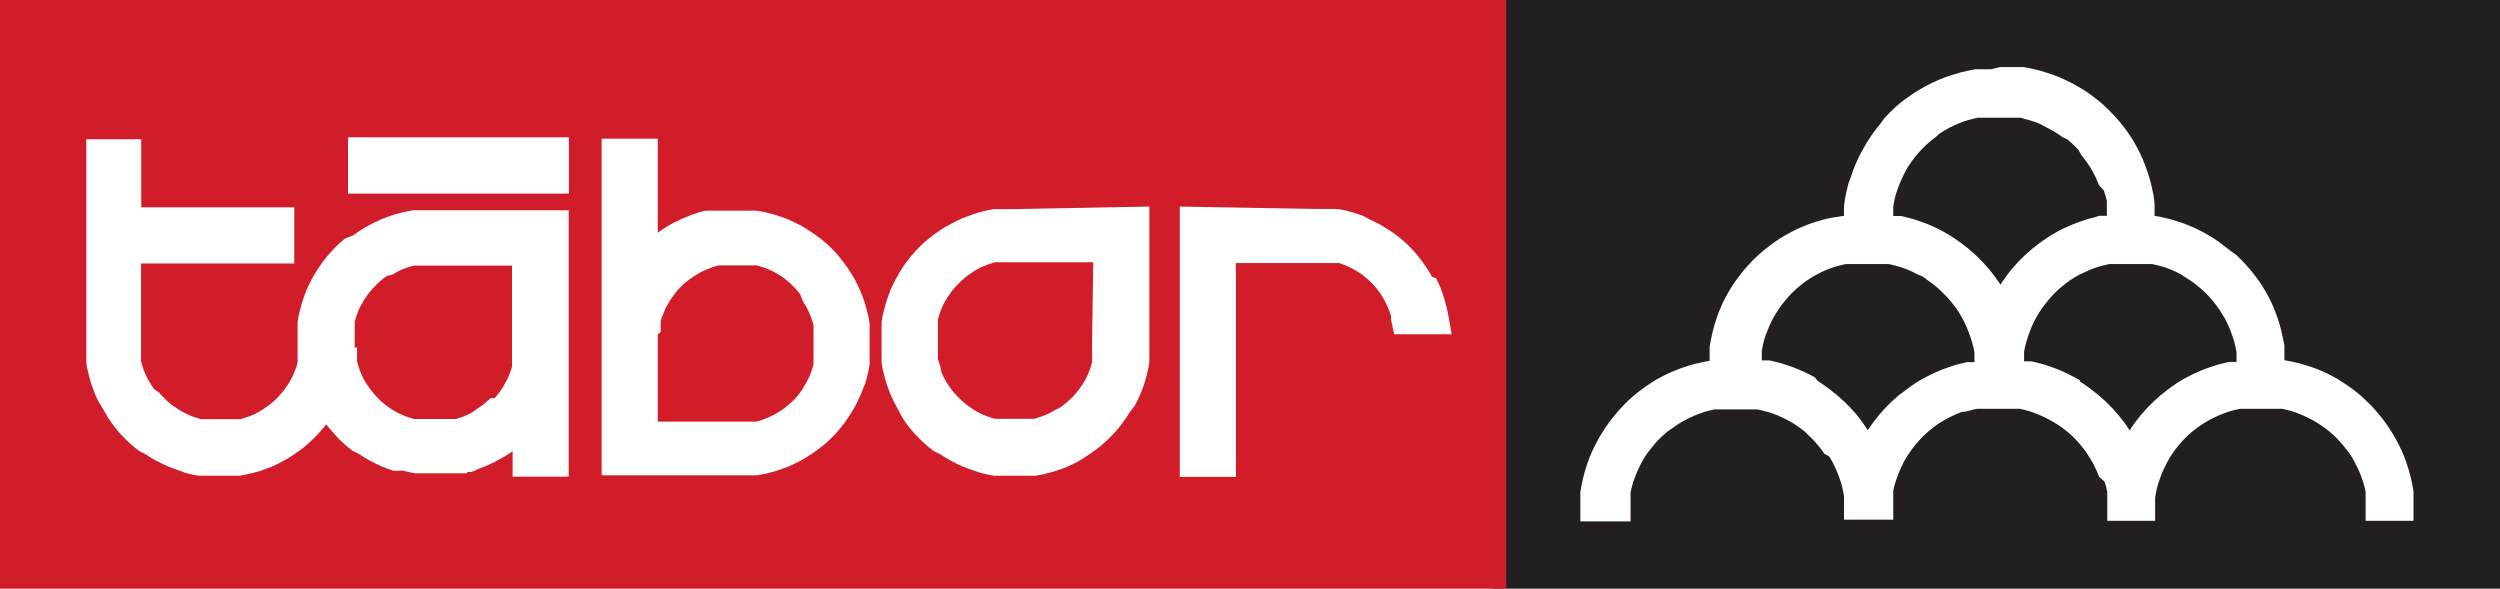
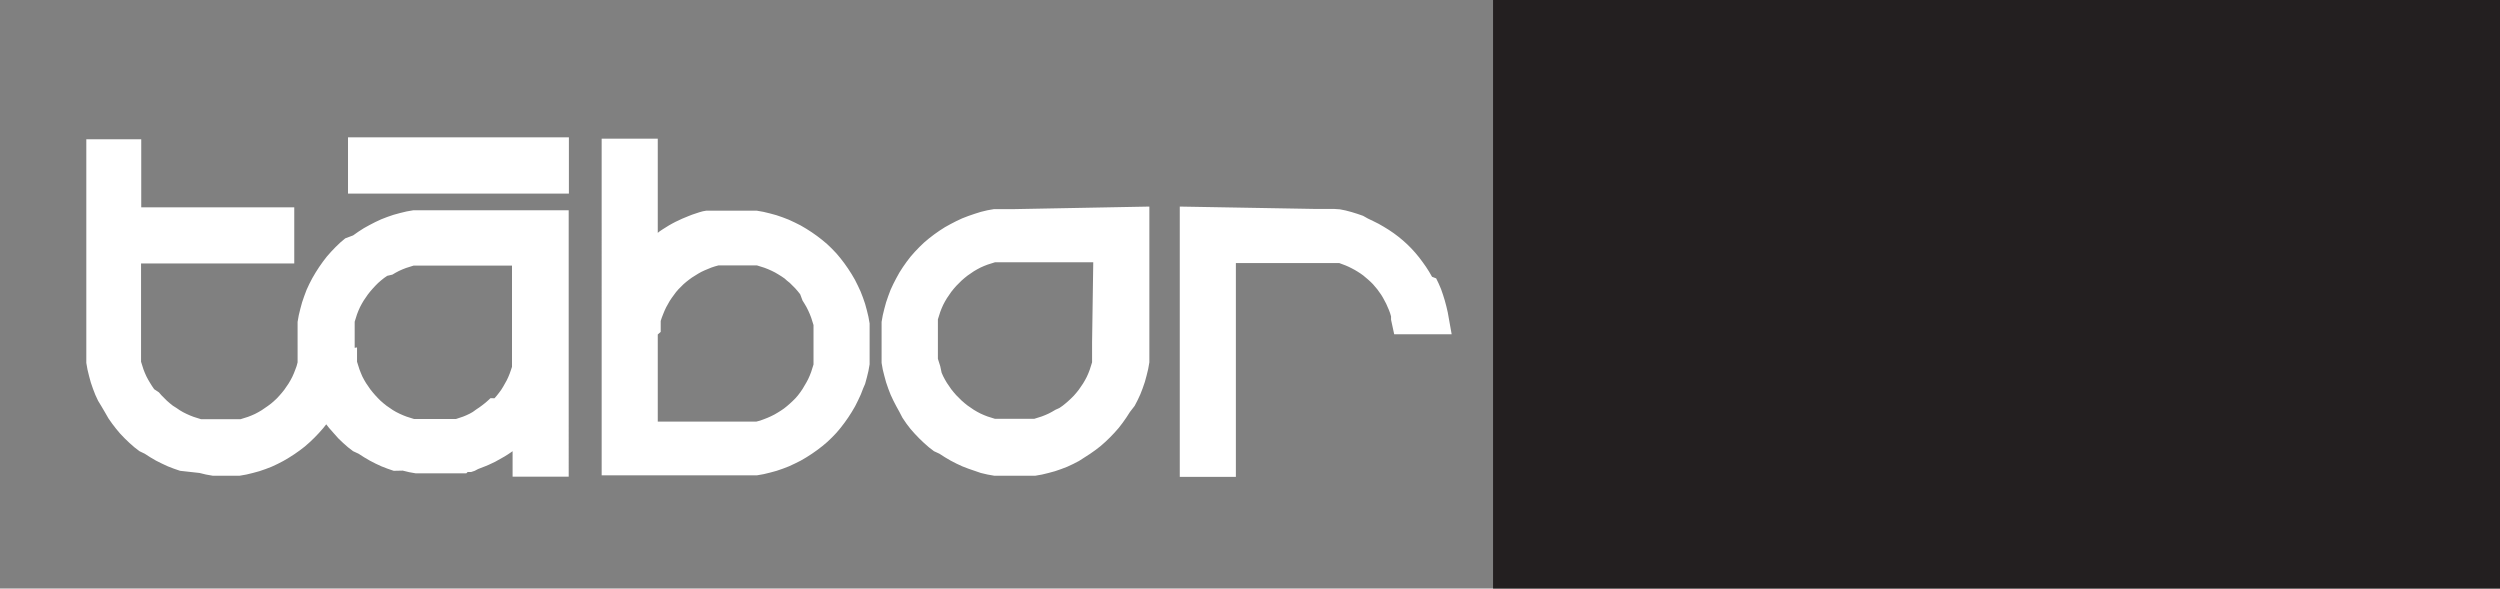
<svg xmlns="http://www.w3.org/2000/svg" width="127.44" height="30" viewBox="0 0 127.44 30">
  <rect x="0" y="0" width="127.44" height="30" fill="#808080" stroke="none" />
  <title>logo_tabor</title>
  <g>
    <rect x="76.11" width="51.33" height="30" style="fill: #231f20" />
-     <rect width="76.78" height="30" style="fill: #d11d29" />
-     <path d="M18.08,17.73V17l0-.2,0-.2,0-.2.06-.19.06-.19.07-.18.08-.18.09-.17.1-.17.11-.16.11-.16.12-.15.13-.15.13-.14.14-.14.15-.13.15-.12.16-.11L20,14l.17-.1.17-.09.18-.08.18-.07.19-.06.19-.06.19,0,.2,0,.2,0h4.43v4.44l0,.17,0,.19,0,.18,0,.18-.06.18-.06.17-.07.17-.08.17-.09.16-.09.16-.1.16-.11.15-.11.14-.12.14L25,20.3l-.14.13-.14.12-.14.11-.15.11-.15.1L24.1,21l-.16.09-.17.08-.17.07-.18.06-.18.06-.18,0-.18,0-.19,0-.19,0h-.8l-.2,0-.2,0-.19,0-.19-.06-.19-.06-.18-.07-.18-.08L20.19,21l-.17-.1-.16-.11-.16-.11-.15-.12-.15-.13-.14-.14-.13-.14L19,20l-.12-.15-.11-.16-.11-.16-.1-.17-.09-.17L18.39,19l-.07-.18-.06-.19-.06-.19,0-.19,0-.2,0-.2v-.14m5.57,6.42-.18,0-.19,0-.19,0-.19,0-.19,0h-.94l-.35,0-.34,0-.34-.06-.33-.08L20.07,24l-.32-.11-.31-.12-.3-.14-.29-.15-.29-.17-.28-.18L18,23l-.26-.2-.25-.22-.24-.23L17,22.07l-.22-.25-.15-.19-.15.19-.22.25-.23.24-.24.23-.25.22-.26.2-.27.19-.28.18-.29.17-.29.15-.3.14-.31.12-.32.11-.33.09-.33.08-.34.06-.34,0-.35,0h-.71l-.35,0-.34,0-.34-.06-.33-.08L9.18,24l-.32-.11-.31-.12-.3-.14-.3-.15-.29-.17-.28-.18L7.11,23l-.26-.2-.25-.22-.24-.23-.23-.24-.21-.25-.2-.26-.19-.27L5.34,21l-.17-.29L5,20.43l-.14-.3-.12-.31-.11-.32-.09-.33-.08-.33-.06-.34,0-.35,0-.35V7.1H7.2v3.47H15v2.86H7.19l0,4v.42l0,.2,0,.2,0,.19.06.19.06.19.07.18.08.18.09.17.1.17.1.16.11.16L8.1,20l.13.15.14.14.14.14.15.13.15.12L9,20.8l.16.11.17.1.18.09.18.08.18.07.19.06.19.06.2,0,.2,0,.2,0h.82l.2,0,.2,0,.19,0,.19-.06.19-.06.18-.07L13,21.1l.17-.09.17-.1.16-.11.16-.11.16-.12.15-.13.14-.13.13-.14.13-.15.12-.15.11-.16.11-.16.1-.17.09-.17.08-.18.07-.18.07-.19.05-.19,0-.19,0-.2,0-.2V17.1l0-.35,0-.16s0-.06,0-.08h0v-.1l.06-.34.08-.33.09-.33.11-.32.12-.32.14-.3.15-.29.17-.29.18-.28.19-.27.2-.26.22-.25.23-.24.24-.23.25-.21L18,12l.27-.19.28-.18.29-.16.29-.15.3-.14.31-.12.32-.11.33-.09.33-.08.34-.06.35,0,.35,0h.34l6.89,0V24.3H26.13V23l-.1.07-.15.1-.16.1-.16.09-.16.09-.16.09-.17.08-.17.08-.17.07-.18.07-.18.07L24.2,24l-.18.06-.18,0ZM29,7H17.74V9.87l4.2,0H29Zm31.14,3.53V24.31H63V13.41H67.4l.18,0,.18,0,.17,0,.17,0,.17,0,.16.06.16.06.16.07.16.08.15.08.15.09.14.09.14.1.13.11.13.11.12.11.12.12.11.13.11.13.1.14.1.14.09.15.08.15.08.15.07.16.07.16.06.16.05.17,0,.17.16.74H74l-.2-1.12-.07-.3-.08-.3-.09-.29-.1-.29-.12-.28-.13-.27L73,14.11l-.15-.26-.16-.25-.17-.24-.18-.24-.19-.23-.2-.22-.21-.21-.22-.2-.23-.19-.24-.18-.25-.17-.26-.16-.26-.15L70,11.27l-.27-.13L69.48,11l-.29-.1-.29-.09-.3-.08-.3-.06L68,10.65l-.32,0-.32,0H67Zm-4.41,2.84H51.31l-.2,0-.2,0-.19,0-.19.06-.19.06-.18.07-.18.08-.17.09-.17.1-.16.11-.16.11-.15.12-.15.13-.14.14-.14.14-.13.15-.12.15-.11.16-.11.16-.1.17-.09.17-.08.18-.07.18-.06.19-.06.19,0,.2,0,.2,0,.2v.82l0,.2,0,.2,0,.19.06.19.06.19L48,19l.08.18.09.17.1.17.11.16.11.16.12.15.13.15.14.14.14.14.15.13.15.12.16.11.16.11.17.1.17.09.18.08.18.07.19.06.19.06.19,0,.2,0,.2,0h.82l.2,0,.2,0,.19,0,.19-.06.19-.06.18-.07.18-.08.17-.09.17-.1L54,20.8l.16-.11.15-.12.15-.13.14-.13.14-.14.13-.15.12-.15.11-.16.11-.16.1-.17.09-.17.08-.18.07-.18.06-.19.06-.19,0-.19,0-.2,0-.2v-.42Zm2.86-2.84v7.24l0,.35,0,.35-.06.34-.08.33-.09.33-.11.32-.12.31-.14.3-.15.29L57.6,21l-.18.28-.19.27-.2.26-.22.25-.23.24-.24.23-.25.22-.26.2-.27.19-.28.18L55,23.5l-.29.15-.3.14-.31.12-.32.11-.33.09-.33.08-.34.06-.35,0-.35,0h-.71l-.35,0-.34,0-.34-.06L50,24.11,49.68,24l-.32-.11-.31-.12-.3-.14-.29-.15-.29-.17-.28-.18L47.61,23l-.26-.2-.25-.22-.24-.23-.23-.24-.22-.25-.2-.26L46,21.29,45.85,21l-.16-.29-.15-.29-.14-.3-.12-.31-.11-.32-.09-.33L45,18.84l-.06-.34,0-.35,0-.35V17.1l0-.35,0-.34.06-.34.08-.33.09-.33.11-.32.12-.32.14-.3.15-.29.16-.29.18-.28.19-.27.2-.26.22-.25.23-.24.24-.23.25-.21.26-.2.27-.19.28-.18.29-.16.29-.15.3-.14.31-.12.32-.11L50,10.8l.33-.08.34-.06.34,0,.35,0h.34ZM33.53,17.05v4.44h4.23l.2,0,.2,0,.2,0,.2,0,.19-.05.19-.07.18-.07.18-.08.18-.09.17-.1.16-.1.16-.11.15-.12.15-.13.14-.13.14-.14.13-.15.12-.16.11-.16.1-.17.1-.17.09-.17.08-.18.07-.18.06-.19.06-.19,0-.19,0-.2,0-.2,0-.2v-.42l0-.2,0-.2,0-.2,0-.2-.06-.19-.06-.19-.07-.18-.08-.18-.09-.18-.1-.17-.1-.16L40.79,15l-.12-.15-.13-.15-.14-.14-.14-.14-.15-.12L40,14.2l-.16-.11-.16-.1-.17-.1-.18-.09-.18-.08-.18-.07-.19-.06-.19-.06-.2,0-.2,0-.2,0-.2,0h-.6l-.19,0-.19,0-.19,0-.18.05-.18.06-.17.07-.17.07-.17.08-.16.09-.16.1-.16.1-.15.11-.14.11-.14.12-.13.13-.13.13-.12.14-.11.15-.11.15-.1.15-.09.16-.09.16-.08.17-.07.17-.07.18-.06.18,0,.18,0,.19,0,.19ZM36,10.74l.19,0,.19,0,.19,0,.19,0,.19,0h.94l.35,0,.34,0,.34.06.33.08.33.09.32.11.31.12.3.14.3.15.29.17.28.18.27.19.26.2.25.21.24.23.23.24.21.25.2.26.19.27.18.28.17.29.15.3.14.3.12.31.11.32.09.33.08.33.06.34,0,.34,0,.35v.7l0,.35,0,.34-.06.34-.08.33-.09.33L44,19.8l-.12.31-.14.3-.15.3-.17.29-.18.28-.19.27-.2.26-.21.25-.23.24-.24.23-.25.21-.26.2-.27.19-.28.18-.29.17-.3.15-.3.14-.31.12-.32.11-.33.09-.33.08-.34.06-.34,0-.35,0h-.34l-6.89,0V7.07h2.86v4.8l.1-.08.15-.1.16-.1.16-.1.16-.09.17-.09.17-.08.17-.08.17-.07.17-.07.18-.07.18-.06.18-.06.18-.05Z" style="fill: #fff;fill-rule: evenodd" />
-     <path d="M106,19.43l.2.13.2.14.19.14.19.15.19.15.18.16.18.16.17.17.17.17.16.18.16.18.15.19.15.19.14.2.13.2,0,0,0,0,.13-.2.14-.2.15-.19.15-.19.16-.18.16-.18.17-.17.17-.17.18-.16.18-.16.19-.15.19-.15.19-.14.2-.14.2-.13.21-.12.21-.11.21-.11.22-.1.22-.1.23-.09.23-.08.24-.08.24-.07.24-.06.24-.06.25,0,.15,0,0-.22,0-.27-.05-.26-.06-.26-.08-.26-.09-.25-.1-.25-.11-.24-.12-.23-.14-.23-.14-.22-.15-.21-.16-.2-.17-.2-.18-.19-.19-.18-.2-.17-.2-.16-.21-.15-.22-.14L111.2,14l-.23-.12-.24-.11-.25-.1-.25-.08-.26-.07-.26-.06-.27,0-.27,0-.27,0h-.56l-.28,0-.27,0-.27,0-.26.06-.26.07-.25.08-.25.1-.24.11L106,14l-.23.13-.22.14-.21.15-.2.16-.2.17-.19.18-.18.19-.17.2-.16.2-.16.21-.14.22-.14.23-.12.23-.11.24-.1.25-.09.25-.08.26-.07.26-.05.26,0,.27,0,.22.14,0,.25,0,.24.06.24.06.24.07.23.08.23.08.23.09.22.1.22.1.21.11.21.11.21.12m-.1-11.76-.18-.19-.19-.18-.2-.17L105.15,7l-.21-.15-.22-.14-.23-.13-.24-.12L104,6.32l-.25-.1-.25-.08-.26-.07L103,6l-.27,0-.27,0-.27,0h-.56l-.27,0-.27,0-.27,0-.26.06-.26.07-.25.08-.25.1-.24.11-.24.12-.23.13-.22.14L98.66,7l-.21.16-.2.17-.19.18-.18.19-.17.19-.16.2-.15.21-.15.22-.13.23L97,9l-.11.24-.1.24-.09.25-.08.26-.06.26-.05.27,0,.27,0,.22.15,0,.25,0,.24.06.24.06.24.07.23.08.23.08.23.09.23.1.22.1.21.11.21.12.21.12.2.13.2.14.2.14.19.15.19.15.18.16.18.16.17.17.17.17.16.18.16.18.15.19.15.19.14.2.14.2,0,0,0,0,.13-.2.14-.2.14-.19.15-.19.16-.18.16-.18.17-.17.17-.17.18-.16.18-.16.19-.15.19-.15.2-.14.2-.14.2-.13.21-.12.21-.12.22-.11.22-.1.23-.1.23-.09.23-.08.23-.08.24-.07.24-.06L107,11l.25,0,.15,0,0-.22,0-.27,0-.27-.07-.26-.08-.26L107,9.44l-.1-.24L106.81,9l-.12-.23-.13-.23-.15-.22-.15-.21-.16-.2Zm-4-4.22h.4l.4,0,.39,0,.39.07.38.09.37.11.37.12.36.14.35.16.34.17.33.19.32.2.31.22.3.23.29.25.27.26.26.27.25.28.24.3.22.3.21.32.19.33.18.34.16.35.14.36.13.36.11.37.09.38.08.38.05.39,0,.4V11h0l.36.07.35.08.35.1.34.11.34.13.33.14.32.16.31.17.3.18.29.2.28.21.28.22L114,13l.25.24.24.26.23.26.22.28.21.28.19.29.18.3.17.31.15.32.14.33.12.34.11.34.09.35.08.36.07.36,0,.37,0,.37v0h0l.36.07.36.08.35.1.34.11.34.13.33.14.32.16.31.17.3.19.29.2.29.21.27.22.26.24.26.25.24.26.23.27.22.28.21.29.19.3.18.3.17.32.16.33.14.33.12.34.11.34.09.35.08.36.06.36,0,.37,0,.37,0,.75h-2.44l0-.65,0-.28,0-.27,0-.27-.06-.27-.07-.26-.09-.25-.1-.25-.11-.24-.12-.24-.13-.23-.14-.22-.16-.21-.16-.2-.17-.2-.18-.19-.19-.18-.2-.17-.21-.16-.21-.15-.22-.14-.23-.13-.24-.12-.24-.11-.25-.1-.25-.09-.26-.07-.26-.06-.27,0-.27,0-.28,0H115l-.28,0-.27,0-.27,0-.27.06-.26.07-.26.09-.25.1-.24.11-.24.12-.23.13-.22.14-.21.15-.21.16-.2.17-.19.18-.18.19-.17.2-.16.2-.15.21-.14.22-.13.23-.12.24-.11.24-.1.25-.09.25-.08.26-.06.27-.05.27,0,.27,0,.28,0,.65h-2.44l0-.65,0-.28,0-.27,0-.27-.06-.27-.08-.26L107,24.3l-.1-.25-.11-.24-.12-.24-.14-.23-.14-.22-.15-.21-.16-.2-.17-.2-.18-.19-.19-.18-.2-.17-.21-.16-.21-.15-.23-.14-.23-.13-.24-.12-.24-.11-.25-.1-.25-.09-.26-.07-.26-.06-.27,0-.27,0-.27,0h-.56l-.28,0-.27,0-.27,0-.26.06-.26.07L100,21l-.25.1-.24.11-.24.12-.23.13-.23.14-.21.15-.2.16-.2.17-.19.18-.18.19-.17.2-.16.2-.15.21-.15.22-.13.23-.12.24-.11.24-.1.25-.09.25-.08.26-.06.27,0,.27,0,.27,0,.28,0,.65H94l0-.65,0-.28,0-.27-.05-.27-.06-.27-.08-.26-.09-.25-.1-.25-.11-.24-.12-.24-.13-.23L93,23.13l-.15-.21-.16-.2-.17-.2-.18-.19-.19-.18L92,22l-.21-.16-.21-.15-.22-.14-.23-.13-.24-.12-.24-.11-.25-.1L90.11,21l-.26-.07-.26-.06-.27,0-.27,0-.28,0h-.56l-.28,0-.27,0-.27,0-.26.06-.26.07-.25.09-.25.1-.24.11-.24.12-.23.13-.22.14-.21.15L85,22l-.2.17-.19.18-.18.19-.17.2-.16.2-.16.21-.14.22-.13.23-.12.24-.11.24-.1.25-.09.25-.07.26-.06.27,0,.27,0,.27,0,.28,0,.65H80.56l0-.75,0-.37,0-.37.06-.36.08-.36.09-.35.11-.34.12-.34.14-.33.16-.33.17-.32.18-.3.19-.3.21-.29.22-.28.23-.27.24-.26.25-.25.27-.24.27-.22.29-.21.29-.2.3-.19.32-.17.32-.16.33-.14.34-.13.34-.11.35-.1.36-.08.36-.07h0v0l0-.37,0-.37.07-.36.08-.36.09-.35.11-.34.12-.34.14-.33.15-.32.17-.31.18-.3.19-.29.21-.28.22-.28.23-.26.24-.26.25-.24.26-.23.28-.22.28-.21.29-.2.3-.18.31-.17.32-.16.33-.14.34-.13.34-.11.35-.1.35-.08L94,11h0v-.08l0-.4.05-.39.08-.38.09-.38L94.36,9l.12-.36.15-.36.16-.35L95,7.55l.19-.33.21-.32.22-.3.24-.3L96.08,6l.26-.27.27-.26.29-.25L97.2,5l.31-.22.32-.2.33-.19.34-.17.35-.16.36-.14.37-.12.37-.11.38-.09.38-.07.39,0,.4,0Zm-9.29,16,.2.13.2.14.19.14.19.15.19.15.18.16.18.16.17.17.17.17.16.18.16.18.15.19.14.19.14.2.13.2,0,0,0,0,.14-.2.14-.2.15-.19.15-.19.16-.18.16-.18.17-.17.17-.17.18-.16.18-.16L97,20l.19-.15.19-.14.2-.14.2-.13.21-.12.21-.11.21-.11.22-.1.22-.1.23-.09.23-.08.23-.08.24-.07.24-.06.24-.06.25,0,.14,0,0-.22,0-.27-.05-.26-.07-.26-.08-.26-.09-.25-.1-.25-.11-.24-.12-.23-.13-.23-.14-.22-.16-.21-.16-.2-.17-.2L99,14.89l-.19-.18-.2-.17-.21-.16-.21-.15L98,14.09,97.78,14l-.24-.12-.24-.11-.25-.1-.25-.08-.26-.07-.26-.06-.27,0-.27,0-.28,0h-.56l-.27,0-.27,0-.27,0-.26.06-.26.07-.25.08-.25.1-.24.11-.23.12-.23.13-.22.14-.21.15-.2.16-.2.17-.19.18-.18.19-.17.2-.16.2-.15.21-.14.22-.14.23-.12.23-.11.24-.1.25L90,17.1l-.08.26-.06.26-.05.26,0,.27,0,.22.15,0,.25,0,.24.06.24.06.24.07.24.08.23.08.23.09.23.1.22.1.22.11.21.11Z" style="fill: #fff;fill-rule: evenodd" />
+     <path d="M18.08,17.73V17l0-.2,0-.2,0-.2.06-.19.06-.19.07-.18.08-.18.09-.17.1-.17.11-.16.11-.16.12-.15.13-.15.13-.14.14-.14.15-.13.15-.12.16-.11L20,14l.17-.1.17-.09.18-.08.18-.07.19-.06.19-.06.19,0,.2,0,.2,0h4.43v4.44l0,.17,0,.19,0,.18,0,.18-.06.18-.06.17-.07.17-.08.17-.09.16-.09.16-.1.16-.11.15-.11.14-.12.14L25,20.3l-.14.13-.14.12-.14.11-.15.11-.15.1L24.1,21l-.16.09-.17.08-.17.07-.18.06-.18.06-.18,0-.18,0-.19,0-.19,0h-.8l-.2,0-.2,0-.19,0-.19-.06-.19-.06-.18-.07-.18-.08L20.19,21l-.17-.1-.16-.11-.16-.11-.15-.12-.15-.13-.14-.14-.13-.14L19,20l-.12-.15-.11-.16-.11-.16-.1-.17-.09-.17L18.39,19l-.07-.18-.06-.19-.06-.19,0-.19,0-.2,0-.2v-.14m5.57,6.42-.18,0-.19,0-.19,0-.19,0-.19,0h-.94l-.35,0-.34,0-.34-.06-.33-.08L20.07,24l-.32-.11-.31-.12-.3-.14-.29-.15-.29-.17-.28-.18L18,23l-.26-.2-.25-.22-.24-.23L17,22.07l-.22-.25-.15-.19-.15.19-.22.25-.23.24-.24.23-.25.22-.26.2-.27.19-.28.18-.29.17-.29.15-.3.14-.31.12-.32.11-.33.09-.33.08-.34.06-.34,0-.35,0l-.35,0-.34,0-.34-.06-.33-.08L9.18,24l-.32-.11-.31-.12-.3-.14-.3-.15-.29-.17-.28-.18L7.11,23l-.26-.2-.25-.22-.24-.23-.23-.24-.21-.25-.2-.26-.19-.27L5.34,21l-.17-.29L5,20.43l-.14-.3-.12-.31-.11-.32-.09-.33-.08-.33-.06-.34,0-.35,0-.35V7.1H7.2v3.47H15v2.86H7.19l0,4v.42l0,.2,0,.2,0,.19.06.19.06.19.07.18.08.18.09.17.1.17.1.16.11.16L8.1,20l.13.15.14.14.14.14.15.13.15.12L9,20.8l.16.11.17.1.18.09.18.08.18.07.19.06.19.06.2,0,.2,0,.2,0h.82l.2,0,.2,0,.19,0,.19-.06.19-.06.18-.07L13,21.1l.17-.09.17-.1.16-.11.16-.11.16-.12.15-.13.14-.13.13-.14.13-.15.12-.15.11-.16.11-.16.1-.17.09-.17.08-.18.07-.18.07-.19.05-.19,0-.19,0-.2,0-.2V17.1l0-.35,0-.16s0-.06,0-.08h0v-.1l.06-.34.08-.33.09-.33.11-.32.12-.32.14-.3.15-.29.17-.29.18-.28.19-.27.2-.26.22-.25.23-.24.24-.23.25-.21L18,12l.27-.19.28-.18.29-.16.29-.15.3-.14.31-.12.32-.11.33-.09.33-.08.34-.06.35,0,.35,0h.34l6.89,0V24.3H26.13V23l-.1.07-.15.1-.16.1-.16.09-.16.09-.16.09-.17.08-.17.08-.17.07-.18.07-.18.07L24.2,24l-.18.06-.18,0ZM29,7H17.74V9.87l4.2,0H29Zm31.14,3.53V24.31H63V13.41H67.4l.18,0,.18,0,.17,0,.17,0,.17,0,.16.06.16.06.16.07.16.08.15.08.15.09.14.09.14.1.13.11.13.11.12.11.12.12.11.13.11.13.1.14.1.14.09.15.08.15.08.15.07.16.07.16.06.16.05.17,0,.17.16.74H74l-.2-1.12-.07-.3-.08-.3-.09-.29-.1-.29-.12-.28-.13-.27L73,14.11l-.15-.26-.16-.25-.17-.24-.18-.24-.19-.23-.2-.22-.21-.21-.22-.2-.23-.19-.24-.18-.25-.17-.26-.16-.26-.15L70,11.27l-.27-.13L69.48,11l-.29-.1-.29-.09-.3-.08-.3-.06L68,10.65l-.32,0-.32,0H67Zm-4.41,2.84H51.31l-.2,0-.2,0-.19,0-.19.06-.19.06-.18.07-.18.08-.17.09-.17.1-.16.11-.16.11-.15.12-.15.13-.14.14-.14.14-.13.15-.12.15-.11.16-.11.16-.1.17-.09.17-.08.18-.07.18-.06.19-.06.19,0,.2,0,.2,0,.2v.82l0,.2,0,.2,0,.19.06.19.06.19L48,19l.08.18.09.17.1.17.11.16.11.16.12.15.13.15.14.14.14.14.15.13.15.12.16.11.16.11.17.1.17.09.18.08.18.07.19.06.19.06.19,0,.2,0,.2,0h.82l.2,0,.2,0,.19,0,.19-.06.19-.06.18-.07.18-.08.17-.09.17-.1L54,20.8l.16-.11.15-.12.15-.13.14-.13.14-.14.13-.15.12-.15.11-.16.11-.16.1-.17.09-.17.08-.18.07-.18.06-.19.06-.19,0-.19,0-.2,0-.2v-.42Zm2.86-2.84v7.24l0,.35,0,.35-.06.34-.08.33-.09.33-.11.32-.12.31-.14.3-.15.29L57.6,21l-.18.28-.19.27-.2.26-.22.25-.23.24-.24.23-.25.22-.26.2-.27.19-.28.18L55,23.5l-.29.15-.3.14-.31.12-.32.11-.33.09-.33.08-.34.06-.35,0-.35,0h-.71l-.35,0-.34,0-.34-.06L50,24.11,49.68,24l-.32-.11-.31-.12-.3-.14-.29-.15-.29-.17-.28-.18L47.61,23l-.26-.2-.25-.22-.24-.23-.23-.24-.22-.25-.2-.26L46,21.29,45.85,21l-.16-.29-.15-.29-.14-.3-.12-.31-.11-.32-.09-.33L45,18.84l-.06-.34,0-.35,0-.35V17.1l0-.35,0-.34.06-.34.08-.33.09-.33.11-.32.12-.32.14-.3.15-.29.16-.29.18-.28.19-.27.2-.26.22-.25.23-.24.24-.23.25-.21.26-.2.27-.19.28-.18.29-.16.29-.15.3-.14.31-.12.32-.11L50,10.8l.33-.08.34-.06.34,0,.35,0h.34ZM33.53,17.05v4.44h4.23l.2,0,.2,0,.2,0,.2,0,.19-.05.19-.07.18-.07.18-.08.18-.09.17-.1.16-.1.16-.11.15-.12.15-.13.14-.13.14-.14.13-.15.12-.16.11-.16.1-.17.1-.17.09-.17.08-.18.07-.18.06-.19.06-.19,0-.19,0-.2,0-.2,0-.2v-.42l0-.2,0-.2,0-.2,0-.2-.06-.19-.06-.19-.07-.18-.08-.18-.09-.18-.1-.17-.1-.16L40.79,15l-.12-.15-.13-.15-.14-.14-.14-.14-.15-.12L40,14.2l-.16-.11-.16-.1-.17-.1-.18-.09-.18-.08-.18-.07-.19-.06-.19-.06-.2,0-.2,0-.2,0-.2,0h-.6l-.19,0-.19,0-.19,0-.18.05-.18.06-.17.07-.17.07-.17.08-.16.09-.16.1-.16.1-.15.11-.14.11-.14.12-.13.13-.13.13-.12.14-.11.15-.11.15-.1.15-.09.16-.09.16-.08.17-.07.17-.07.18-.06.18,0,.18,0,.19,0,.19ZM36,10.74l.19,0,.19,0,.19,0,.19,0,.19,0h.94l.35,0,.34,0,.34.06.33.08.33.09.32.11.31.12.3.14.3.15.29.17.28.18.27.19.26.2.25.21.24.23.23.24.21.25.2.26.19.27.18.28.17.29.15.3.14.3.12.31.11.32.09.33.08.33.06.34,0,.34,0,.35v.7l0,.35,0,.34-.06.34-.08.33-.09.33L44,19.8l-.12.31-.14.3-.15.3-.17.29-.18.28-.19.27-.2.26-.21.25-.23.24-.24.23-.25.21-.26.2-.27.19-.28.18-.29.17-.3.15-.3.14-.31.12-.32.11-.33.09-.33.08-.34.06-.34,0-.35,0h-.34l-6.89,0V7.07h2.86v4.8l.1-.08.15-.1.16-.1.16-.1.16-.09.17-.09.17-.08.17-.08.17-.07.17-.07.18-.07.18-.06.18-.06.18-.05Z" style="fill: #fff;fill-rule: evenodd" />
  </g>
</svg>